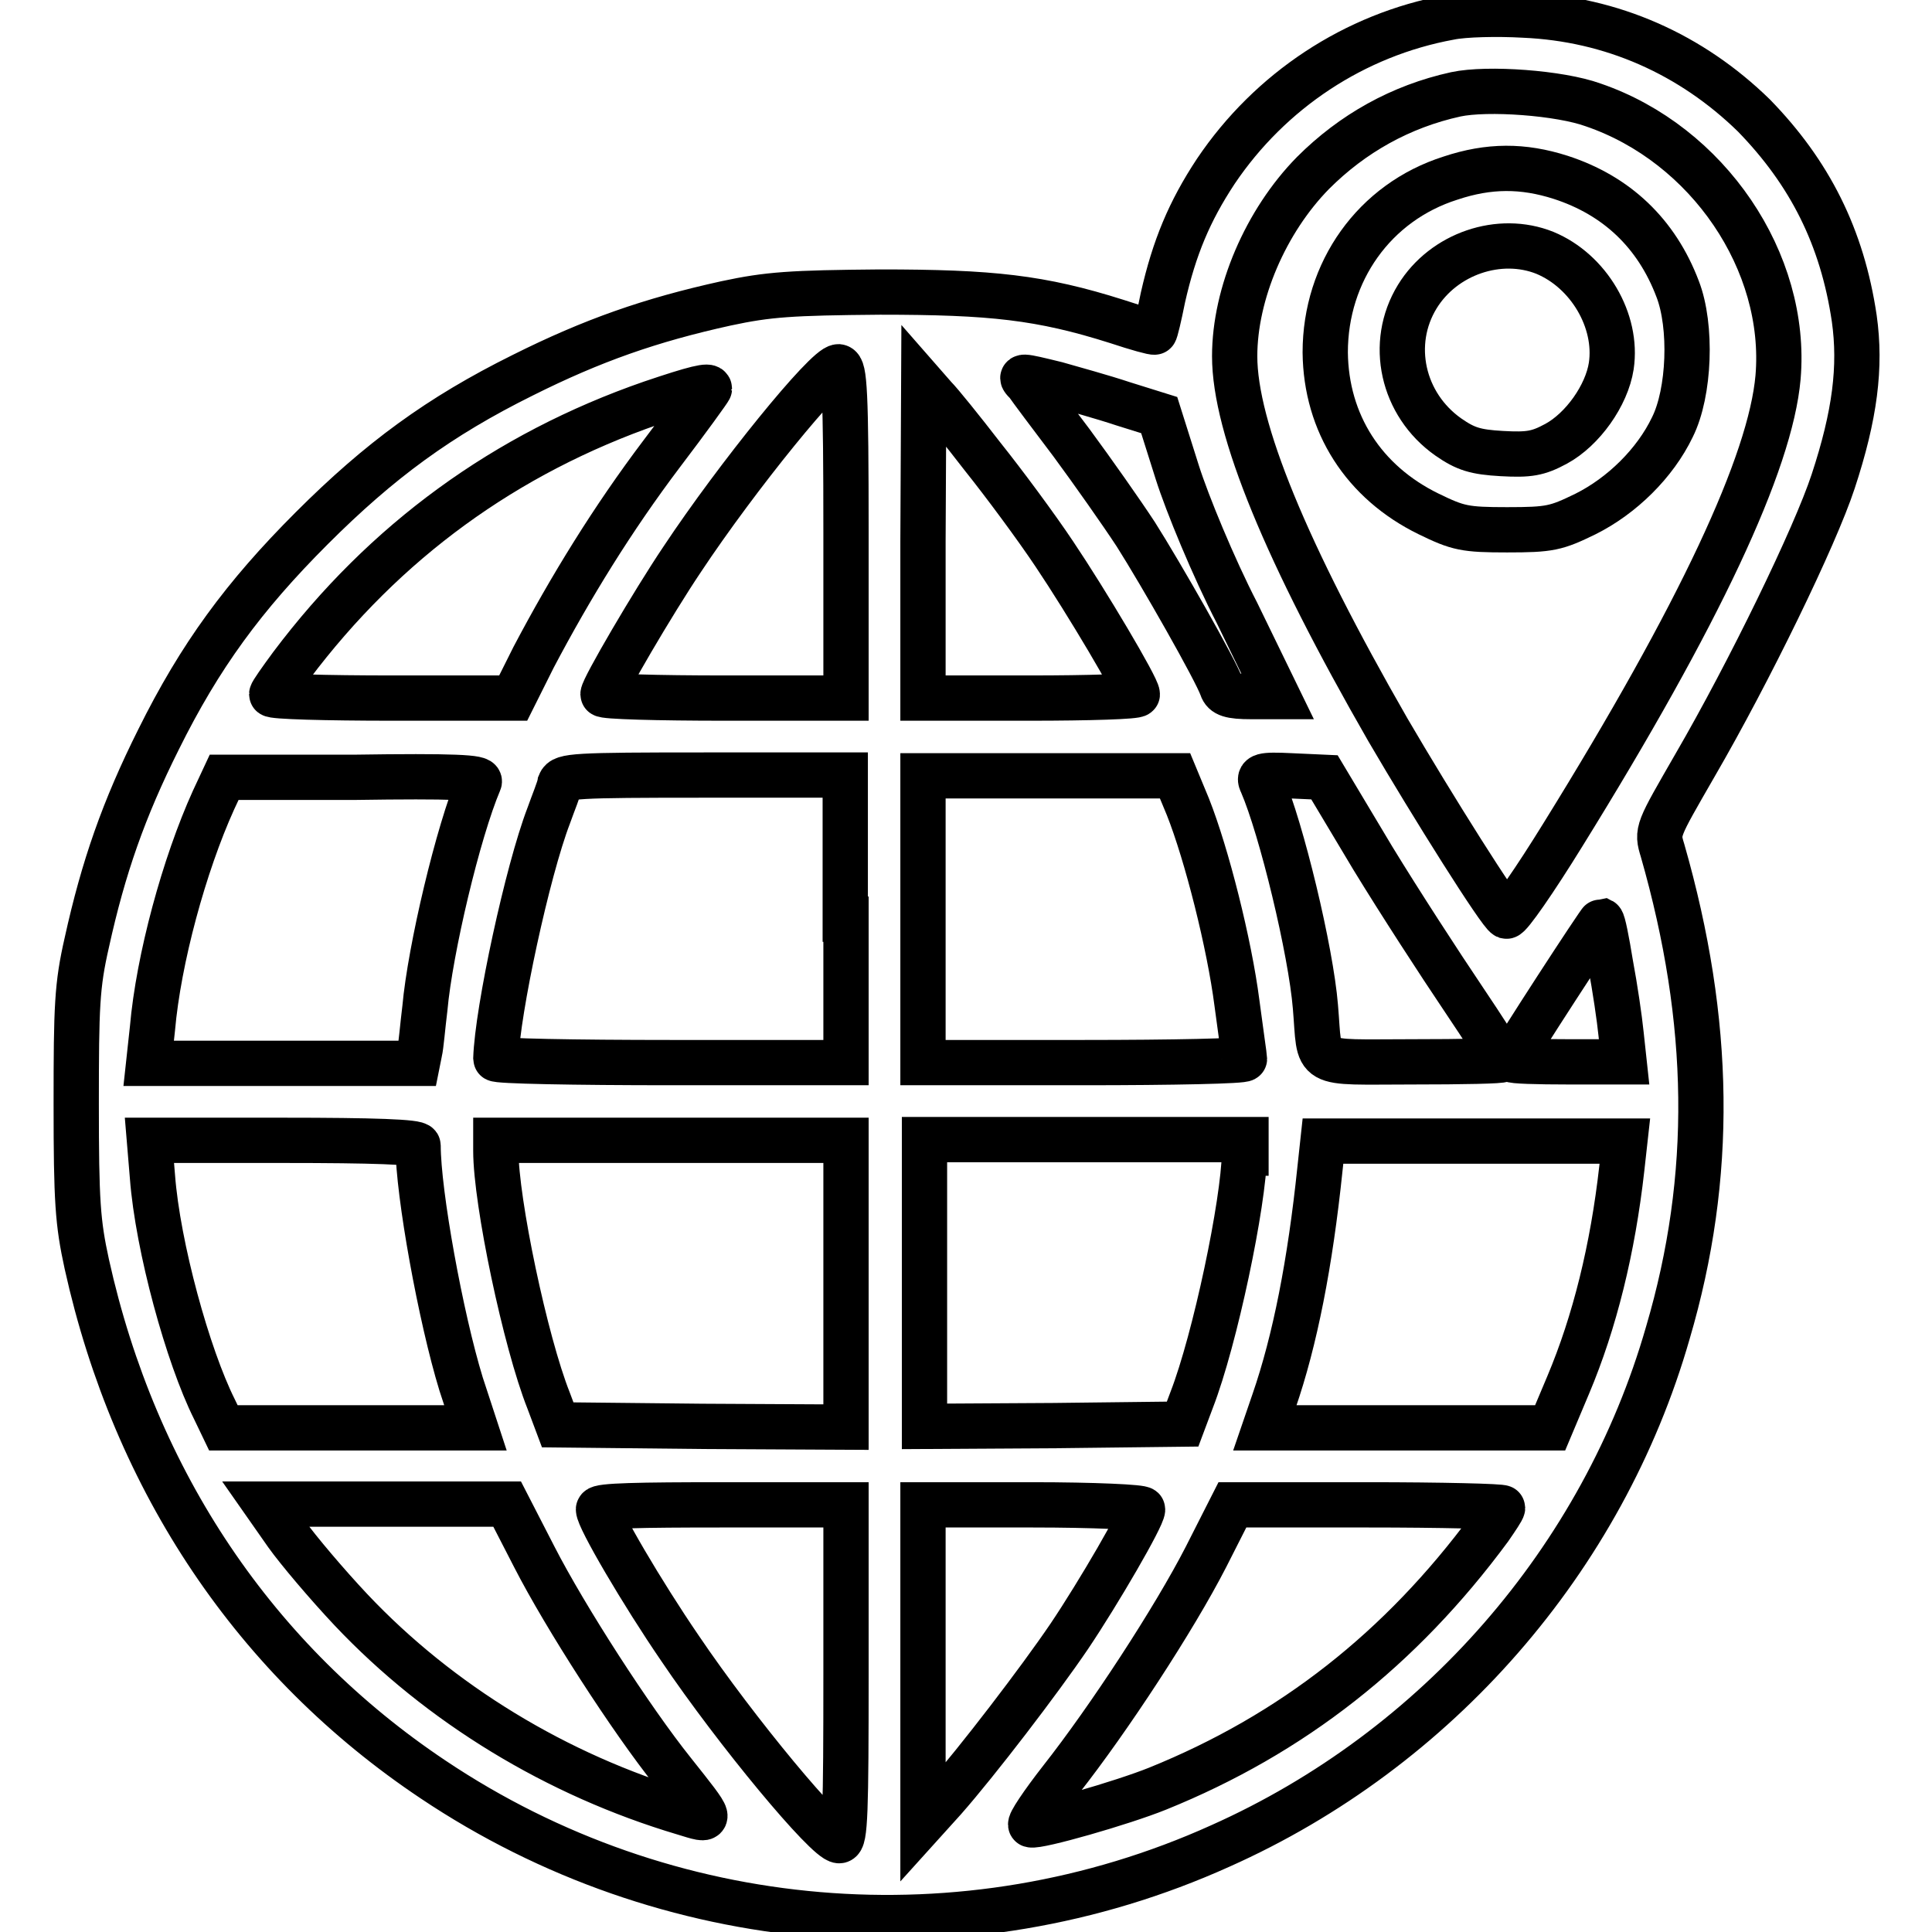
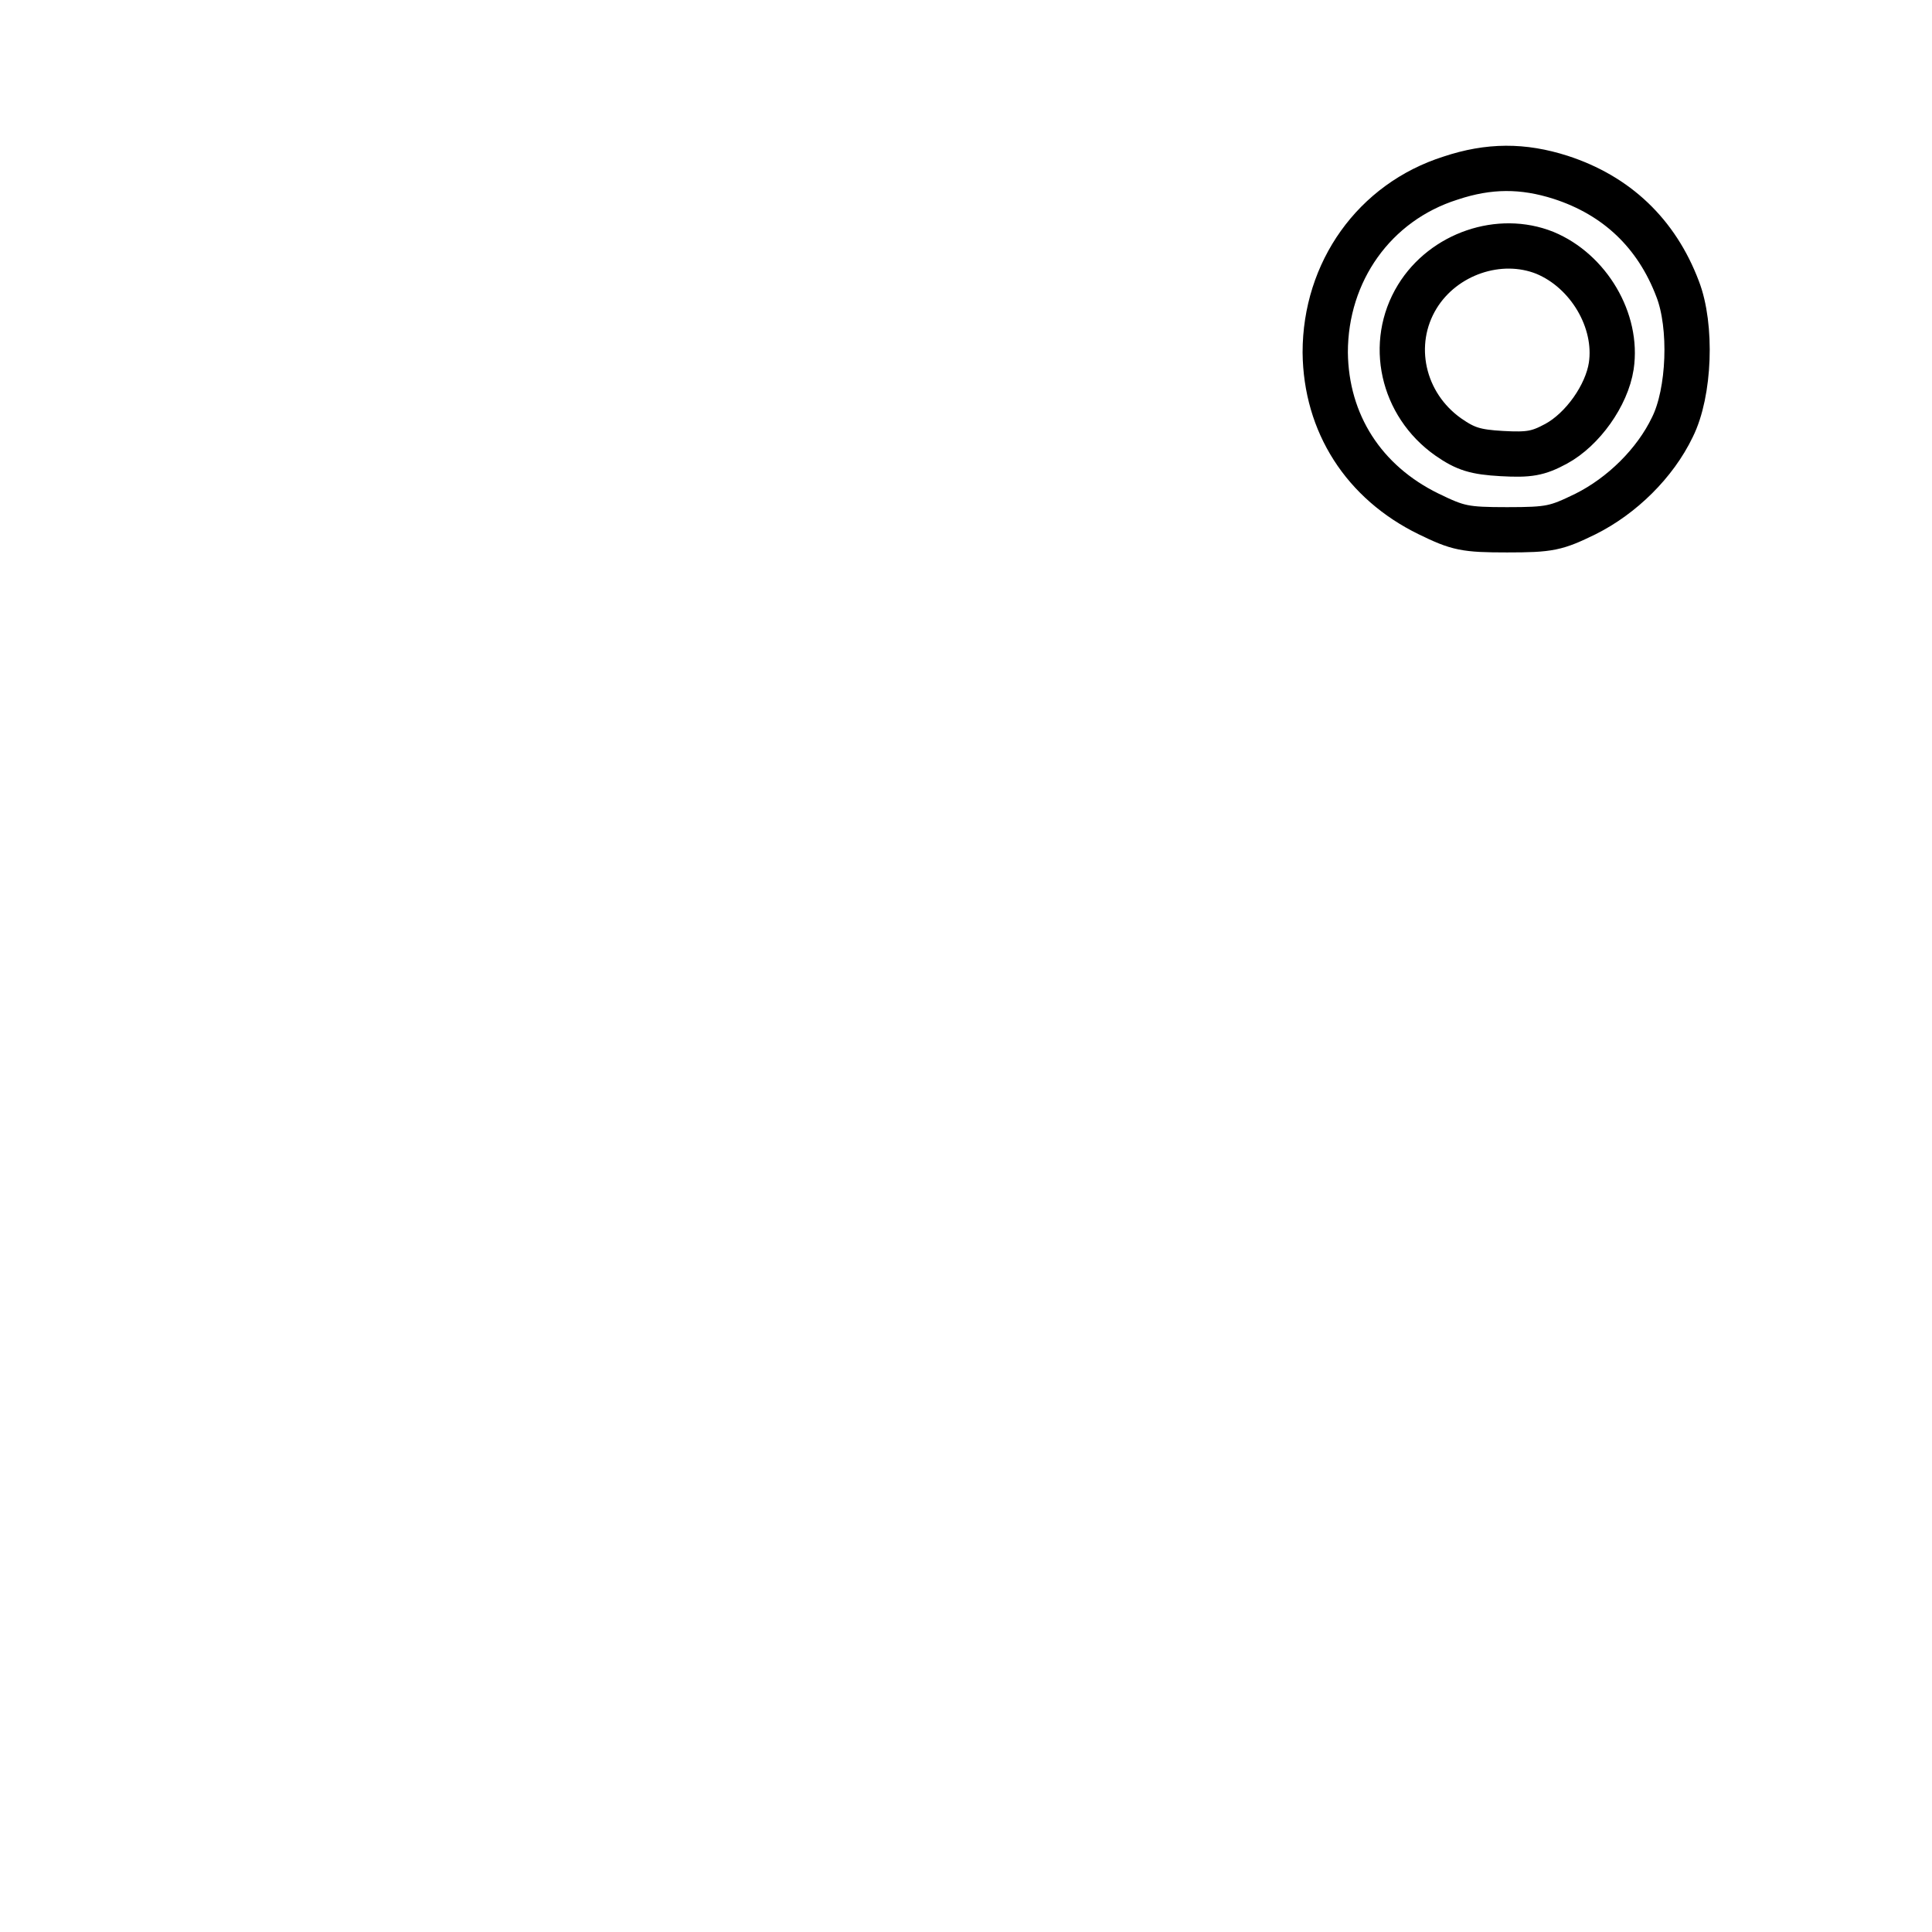
<svg xmlns="http://www.w3.org/2000/svg" version="1.1" x="0px" y="0px" viewBox="0 0 256 256" enable-background="new 0 0 256 256" xml:space="preserve">
  <g>
    <g>
      <g>
-         <path stroke-width="6" fill-opacity="0" stroke="#000000" d="M192.1,2.3c-12.6,2.3-23.8,9.7-31,20.4c-3.5,5.3-5.5,10.1-7,16.7c-0.5,2.5-1,4.6-1.1,4.6c-0.1,0.1-2.3-0.5-5-1.4c-10.1-3.2-16.6-3.9-31.4-3.9c-11.8,0.1-14.8,0.3-20.4,1.5c-10,2.2-17.7,4.9-26.9,9.5c-11.1,5.5-19,11.3-28,20.3c-9,9-14.8,16.9-20.3,28c-4.6,9.2-7.3,16.9-9.5,26.9c-1.3,5.7-1.4,8.4-1.4,21.4c0,12.9,0.2,15.7,1.4,21.2c6.4,28.9,22.4,52.6,45.9,68.3c30.9,20.7,70.4,24.1,104.3,8.8c28.7-12.8,50.7-38,59.3-68c6.1-20.7,5.8-41.2-0.7-63.9c-0.8-2.6-0.7-2.6,4.3-11.3c7.2-12.4,15.9-30.3,18.3-37.6c2.9-8.8,3.7-15.2,2.8-21.6c-1.6-10.8-5.9-19.3-13.3-26.9C224.1,7.2,213.6,2.5,201.9,2C198.4,1.8,194,1.9,192.1,2.3z M211.1,13.9c15.2,5.2,25.8,20.8,24.5,36.1c-1,11.3-10.4,31.4-28.5,60.6c-3.7,6-7.1,10.9-7.5,10.8c-0.8-0.3-9.8-14.6-15.7-24.7c-13.5-23.5-20.3-40-20.3-49.5c0-8.3,4.1-17.9,10.4-24.3c5.2-5.2,11.6-8.8,18.9-10.4C197.1,11.6,206.7,12.3,211.1,13.9z M112.1,70.6v21.9H96c-8.8,0-16.1-0.2-16.1-0.5c0-0.8,6.6-12.1,10.5-17.9c7.3-11,19.1-25.5,20.7-25.5C111.9,48.7,112.1,51.8,112.1,70.6z M140,50.9c2.1,0.6,6.1,1.7,8.8,2.6l4.8,1.5l2.4,7.6c1.3,4.1,4.8,12.6,7.9,18.6l5.4,11.1h-3.5c-2.8,0-3.6-0.3-3.9-1.2c-0.8-2.3-8.1-15.1-11.4-20.3c-1.9-2.9-5.7-8.3-8.5-12.1c-2.8-3.7-5.5-7.3-5.9-7.9C135,49.7,135.1,49.7,140,50.9z M94,51.5c0,0.1-2.8,4-6.3,8.6c-6.5,8.6-12.1,17.7-17,27L68,92.5H52c-8.8,0-16-0.2-16-0.5c0-0.2,1.2-1.9,2.6-3.8C51,71.7,67,60.1,86.3,53.4C92.2,51.4,94,51,94,51.5z M130.2,60.5c2.8,3.5,7.1,9.3,9.5,12.9c4.3,6.4,11,17.7,11,18.6c0,0.3-6.4,0.5-14.2,0.5h-14.2V71.7l0.1-20.7l1.4,1.6C124.6,53.4,127.5,57,130.2,60.5z M63.5,103.6c-2.8,6.6-6.5,22.2-7.2,30c-0.3,2.4-0.5,5-0.7,5.8l-0.3,1.5H37.5H19.7l0.5-4.6c0.8-9.2,4.2-21.7,8.1-30.3l1.4-3h17.1C60.2,102.8,63.8,103,63.5,103.6z M112.1,121.8v19H88.9c-12.8,0-23.2-0.2-23.2-0.5c0.2-6.4,4.2-24.9,7-32.2c0.6-1.7,1.4-3.6,1.5-4.3c0.4-1,1.9-1.1,19.1-1.1h18.7V121.8z M157.4,106.9c2.5,6.3,5.5,18.2,6.5,26c0.5,3.8,1,7.2,1,7.4c0,0.3-9.5,0.5-21.3,0.5h-21.3v-19v-19h16.7h16.7L157.4,106.9z M181.9,113.7c3.6,5.9,9,14.2,11.9,18.5c2.9,4.3,5.3,8.1,5.3,8.2c0,0.2-5.4,0.3-11.9,0.3c-13.7,0-12.2,0.8-12.9-7.3c-0.6-7.4-4.5-23.6-7.1-29.6c-0.5-1-0.1-1.2,3.9-1l4.4,0.2L181.9,113.7z M213.4,127.7c0.6,3.2,1.2,7.3,1.4,9.3l0.4,3.7h-7.4c-4.1,0-7.5-0.1-7.5-0.3c0-0.4,11.7-18.4,11.9-18.4C212.4,122.1,212.9,124.6,213.4,127.7z M55.4,151.8c0,6.3,3,22.8,5.7,31.6l1.9,5.8H46.3H29.6l-1.2-2.5c-3.5-7-7.5-21.5-8.2-30.8l-0.4-4.8h17.8C49.4,151.1,55.4,151.3,55.4,151.8z M112.1,170.1v19L93,189l-19.1-0.2l-1.2-3.2c-3.1-7.8-7-26.4-7-33.1v-1.4h23.2h23.2V170.1z M164.9,152.8c-0.1,6.6-3.9,24.7-7,32.7l-1.2,3.2l-17.1,0.2l-17.1,0.1v-19v-19h21.3h21.3V152.8L164.9,152.8z M214.9,154.8c-1.2,10.7-3.6,20.4-7.1,28.7l-2.4,5.7h-18.9h-18.9l1.2-3.5c2.8-8.1,4.8-18.3,6.1-30.8l0.4-3.7h20h20L214.9,154.8z M70.8,206.3c4.1,8,12.8,21.5,18.4,28.5c5.4,6.8,5.3,6.6,1.4,5.4c-16.8-5-32.3-14.4-44.1-26.9c-3.2-3.4-7-7.9-8.5-10l-2.8-4h16h16L70.8,206.3z M112.1,221.7c0,18.3-0.1,22.2-0.9,22.2c-1.6,0-13.6-14.4-21.1-25.5c-5-7.3-10.8-17.2-10.8-18.4c0-0.5,5.5-0.6,16.4-0.6h16.4V221.7z M151.4,200c0,1-5.8,11-9.7,16.8c-4,5.9-12.2,16.6-16.6,21.6l-2.8,3.1v-21.1v-21h14.5C144.9,199.4,151.4,199.7,151.4,200z M199.1,199.8c0,0.2-0.8,1.4-1.7,2.7c-11.8,16-26.2,27.3-44,34.5c-4.7,1.9-15.9,5.1-16.8,4.8c-0.3-0.1,1.5-2.8,4-6c6.3-8,15-21.3,19.2-29.5l3.5-6.9h17.9C191,199.4,199.1,199.6,199.1,199.8z" />
        <path stroke-width="6" fill-opacity="0" stroke="#000000" d="M192.2,23.6c-10.1,3.2-16.6,12.4-16.6,23.1c0.1,9.4,5.1,17.2,13.7,21.4c3.9,1.9,4.8,2.1,10.4,2.1c5.7,0,6.5-0.2,10.4-2.1c4.8-2.4,9.2-6.7,11.5-11.5c2.3-4.6,2.6-13.4,0.7-18.3c-2.8-7.4-8.1-12.4-15.5-14.8C201.8,21.9,197.3,21.9,192.2,23.6z M204.7,33.5c5.8,2.4,9.7,9,8.8,15c-0.6,3.9-3.8,8.4-7.3,10.3c-2.4,1.3-3.6,1.5-7.2,1.3c-3.5-0.2-4.8-0.6-7.1-2.2c-6.1-4.3-7.9-12.4-4.1-18.6C191.3,33.6,198.7,31.1,204.7,33.5z" />
      </g>
    </g>
  </g>
</svg>